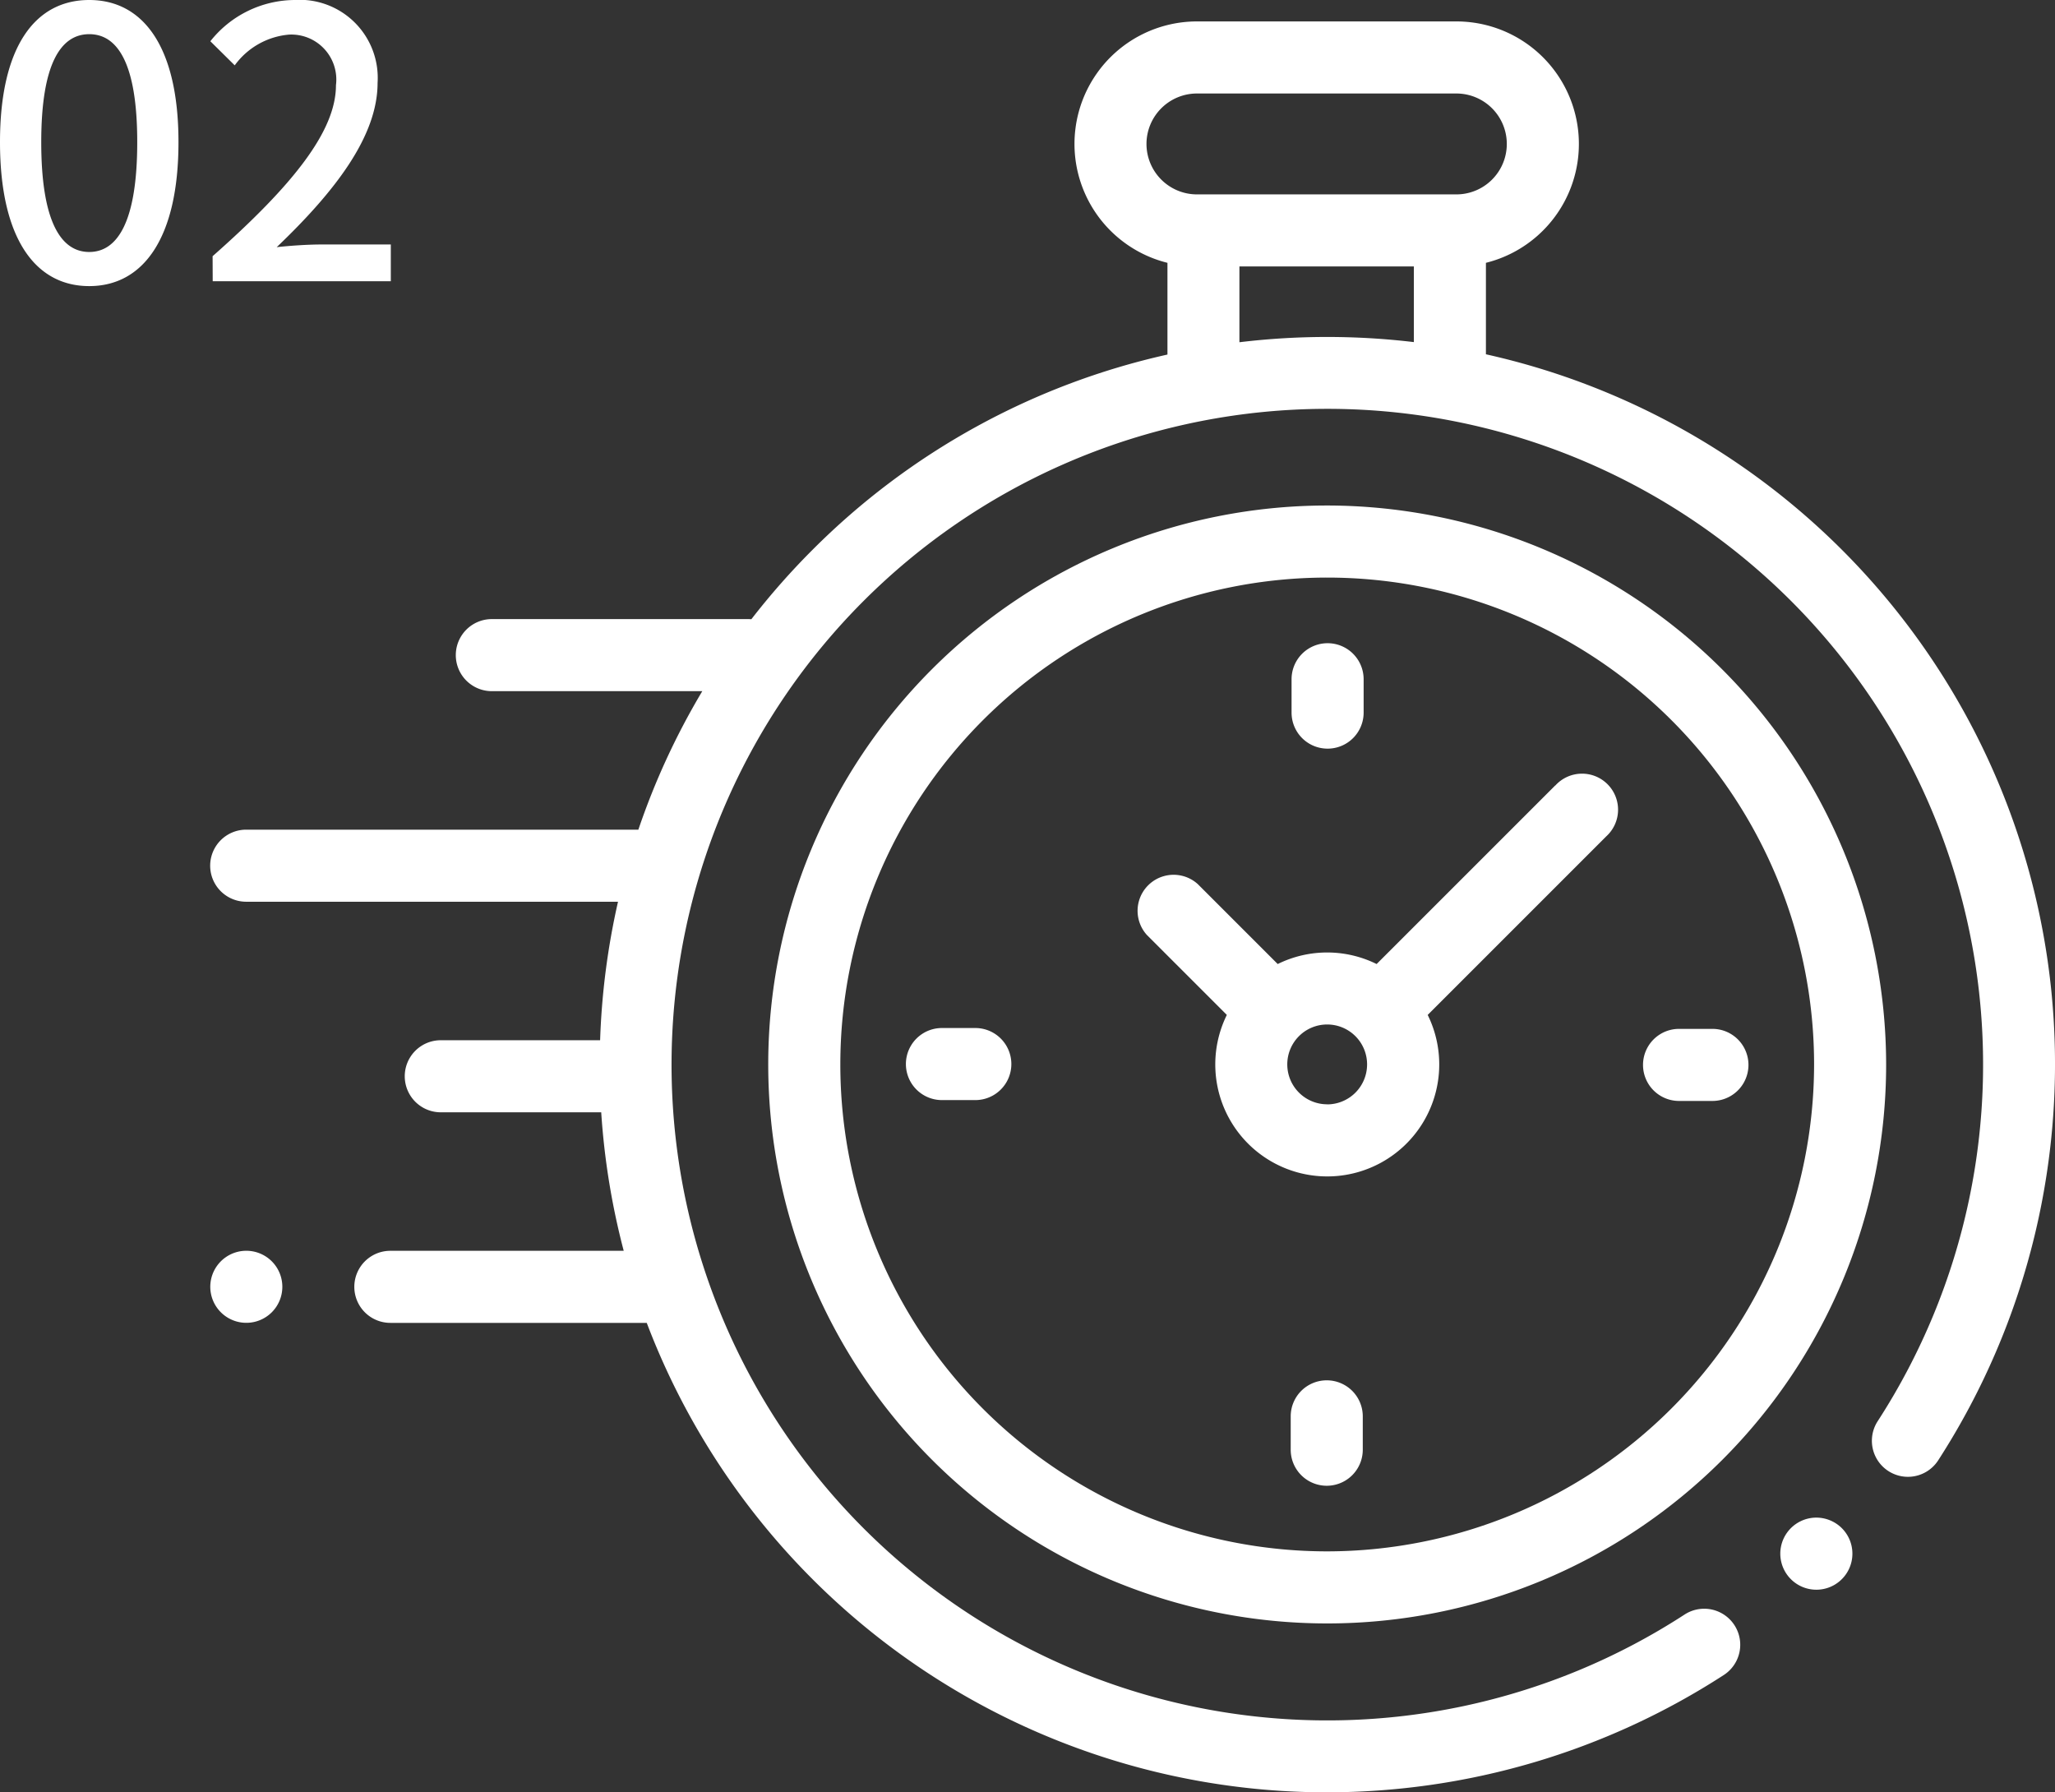
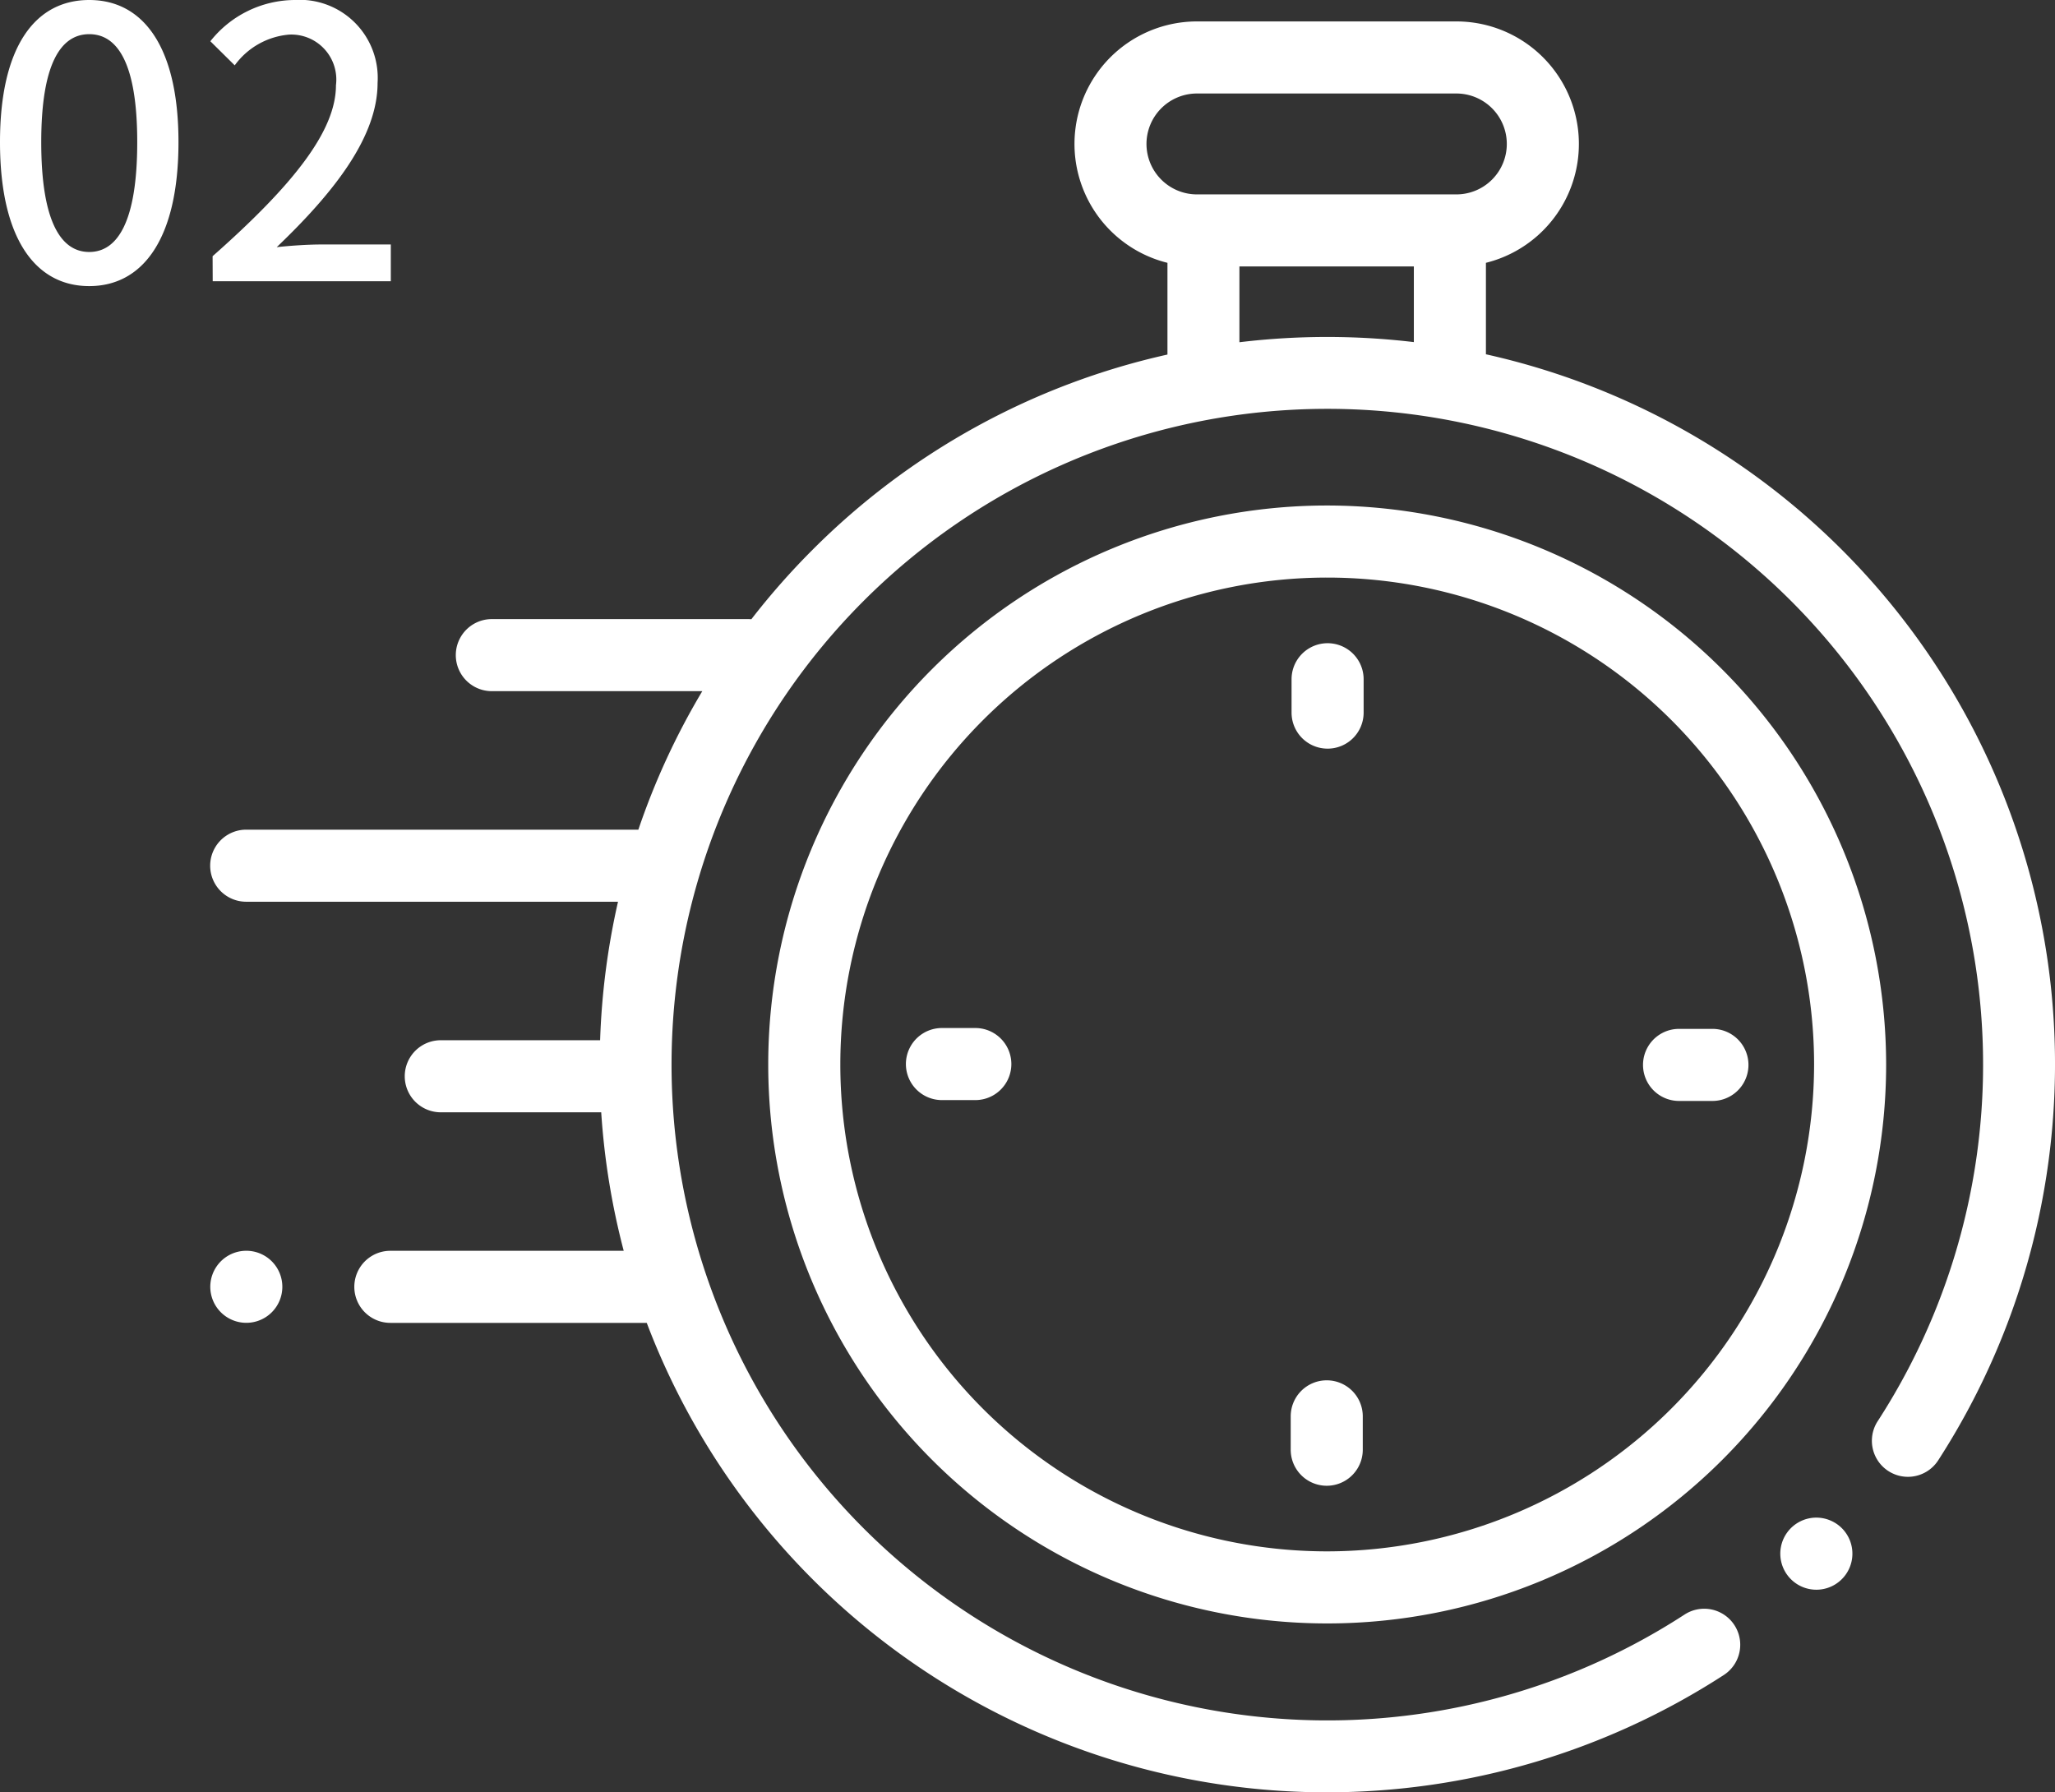
<svg xmlns="http://www.w3.org/2000/svg" width="76.729" height="66.919" viewBox="0 0 76.729 66.919">
  <rect x="0" y="0" width="76.729" height="66.919" fill="#333333" stroke="none" />
  <g id="그룹_3891" data-name="그룹 3891" transform="translate(-544.658 -14707)">
    <g id="XMLID_806_" transform="translate(552.506 14707.8)">
      <g id="XMLID_386_" transform="translate(0 0)">
        <path id="XMLID_389_" d="M68.748,46.5a27.154,27.154,0,0,0-21.115-23.81V19.275a4.574,4.574,0,0,0-1.1-9.013H36.842a4.574,4.574,0,0,0-1.1,9.013V22.7A27.014,27.014,0,0,0,22.49,29.99a27.3,27.3,0,0,0-2.284,2.592c-.034,0-.068-.005-.1-.005H10.516a1.345,1.345,0,1,0,0,2.691h7.858a26.97,26.97,0,0,0-2.387,5.171H1.345a1.345,1.345,0,1,0,0,2.691H15.227a27.353,27.353,0,0,0-.668,5.171H8.61a1.345,1.345,0,1,0,0,2.691H14.6a27.313,27.313,0,0,0,.84,5.171H6.727a1.345,1.345,0,1,0,0,2.691H16.3A27.172,27.172,0,0,0,39.02,76.25q1.333.132,2.666.131A27.242,27.242,0,0,0,56.517,72a1.345,1.345,0,1,0-1.468-2.255,24.485,24.485,0,1,1,7.212-7.221,1.345,1.345,0,1,0,2.257,1.465A27.262,27.262,0,0,0,68.748,46.5ZM34.959,14.836a1.886,1.886,0,0,1,1.883-1.883h9.687a1.883,1.883,0,1,1,0,3.767H36.842A1.886,1.886,0,0,1,34.959,14.836Zm3.47,7.4V19.41h6.513v2.825A27.412,27.412,0,0,0,38.429,22.24Z" transform="translate(0 -10.262)" fill="#fff" />
        <path id="XMLID_391_" d="M437.115,425.5a1.346,1.346,0,1,0,.951.394A1.353,1.353,0,0,0,437.115,425.5Z" transform="translate(-377.144 -369.637)" fill="#fff" />
        <path id="XMLID_394_" d="M175.742,144.609a20.87,20.87,0,1,0,20.87,20.87A20.894,20.894,0,0,0,175.742,144.609Zm0,39.049a18.179,18.179,0,1,1,18.18-18.179A18.2,18.2,0,0,1,175.742,183.658Z" transform="translate(-134.036 -126.535)" fill="#fff" />
-         <path id="XMLID_397_" d="M272.672,219.805l-6.664,6.663a4.17,4.17,0,0,0-3.693,0l-2.982-2.982a1.345,1.345,0,0,0-1.9,1.9l2.982,2.982a4.181,4.181,0,1,0,7.5,0l6.468-6.468h0l.2-.2a1.345,1.345,0,1,0-1.9-1.9Zm-8.51,11.9a1.49,1.49,0,1,1,1.49-1.49A1.492,1.492,0,0,1,264.162,231.708Z" transform="translate(-222.456 -191.274)" fill="#fff" />
        <path id="XMLID_398_" d="M400.247,289.86H399a1.345,1.345,0,0,0,0,2.691h1.246a1.345,1.345,0,0,0,0-2.691Z" transform="translate(-344.156 -252.245)" fill="#fff" />
        <path id="XMLID_399_" d="M195.674,289.616h-1.246a1.345,1.345,0,1,0,0,2.691h1.246a1.345,1.345,0,1,0,0-2.691Z" transform="translate(-167.106 -252.033)" fill="#fff" />
        <path id="XMLID_400_" d="M301.468,186.756a1.345,1.345,0,0,0,1.345-1.345v-1.246a1.345,1.345,0,1,0-2.691,0v1.246A1.345,1.345,0,0,0,301.468,186.756Z" transform="translate(-259.746 -159.604)" fill="#fff" />
        <path id="XMLID_424_" d="M301.224,387.393a1.345,1.345,0,0,0-1.345,1.345v1.246a1.345,1.345,0,1,0,2.691,0v-1.246A1.345,1.345,0,0,0,301.224,387.393Z" transform="translate(-259.535 -336.656)" fill="#fff" />
        <path id="XMLID_425_" d="M1.345,351.44a1.345,1.345,0,1,0,.951,2.3,1.345,1.345,0,0,0-.951-2.3Z" transform="translate(0 -305.54)" fill="#fff" />
      </g>
    </g>
    <path id="패스_2452" data-name="패스 2452" d="M3.99.182c2.016,0,3.332-1.792,3.332-5.376C7.322-8.75,6.006-10.5,3.99-10.5S.658-8.764.658-5.194,1.96.182,3.99.182Zm0-1.274c-1.05,0-1.792-1.12-1.792-4.1,0-2.954.742-4.032,1.792-4.032S5.782-8.148,5.782-5.194C5.782-2.212,5.04-1.092,3.99-1.092ZM8.6,0h6.65V-1.372H12.67c-.5,0-1.148.042-1.68.1,2.184-2.086,3.766-4.144,3.766-6.132A2.914,2.914,0,0,0,11.648-10.5,4.043,4.043,0,0,0,8.512-8.96l.91.9a2.8,2.8,0,0,1,2.03-1.148,1.68,1.68,0,0,1,1.75,1.89c0,1.694-1.568,3.7-4.606,6.384Z" transform="translate(544 14717.5)" fill="#fff" />
  </g>
</svg>